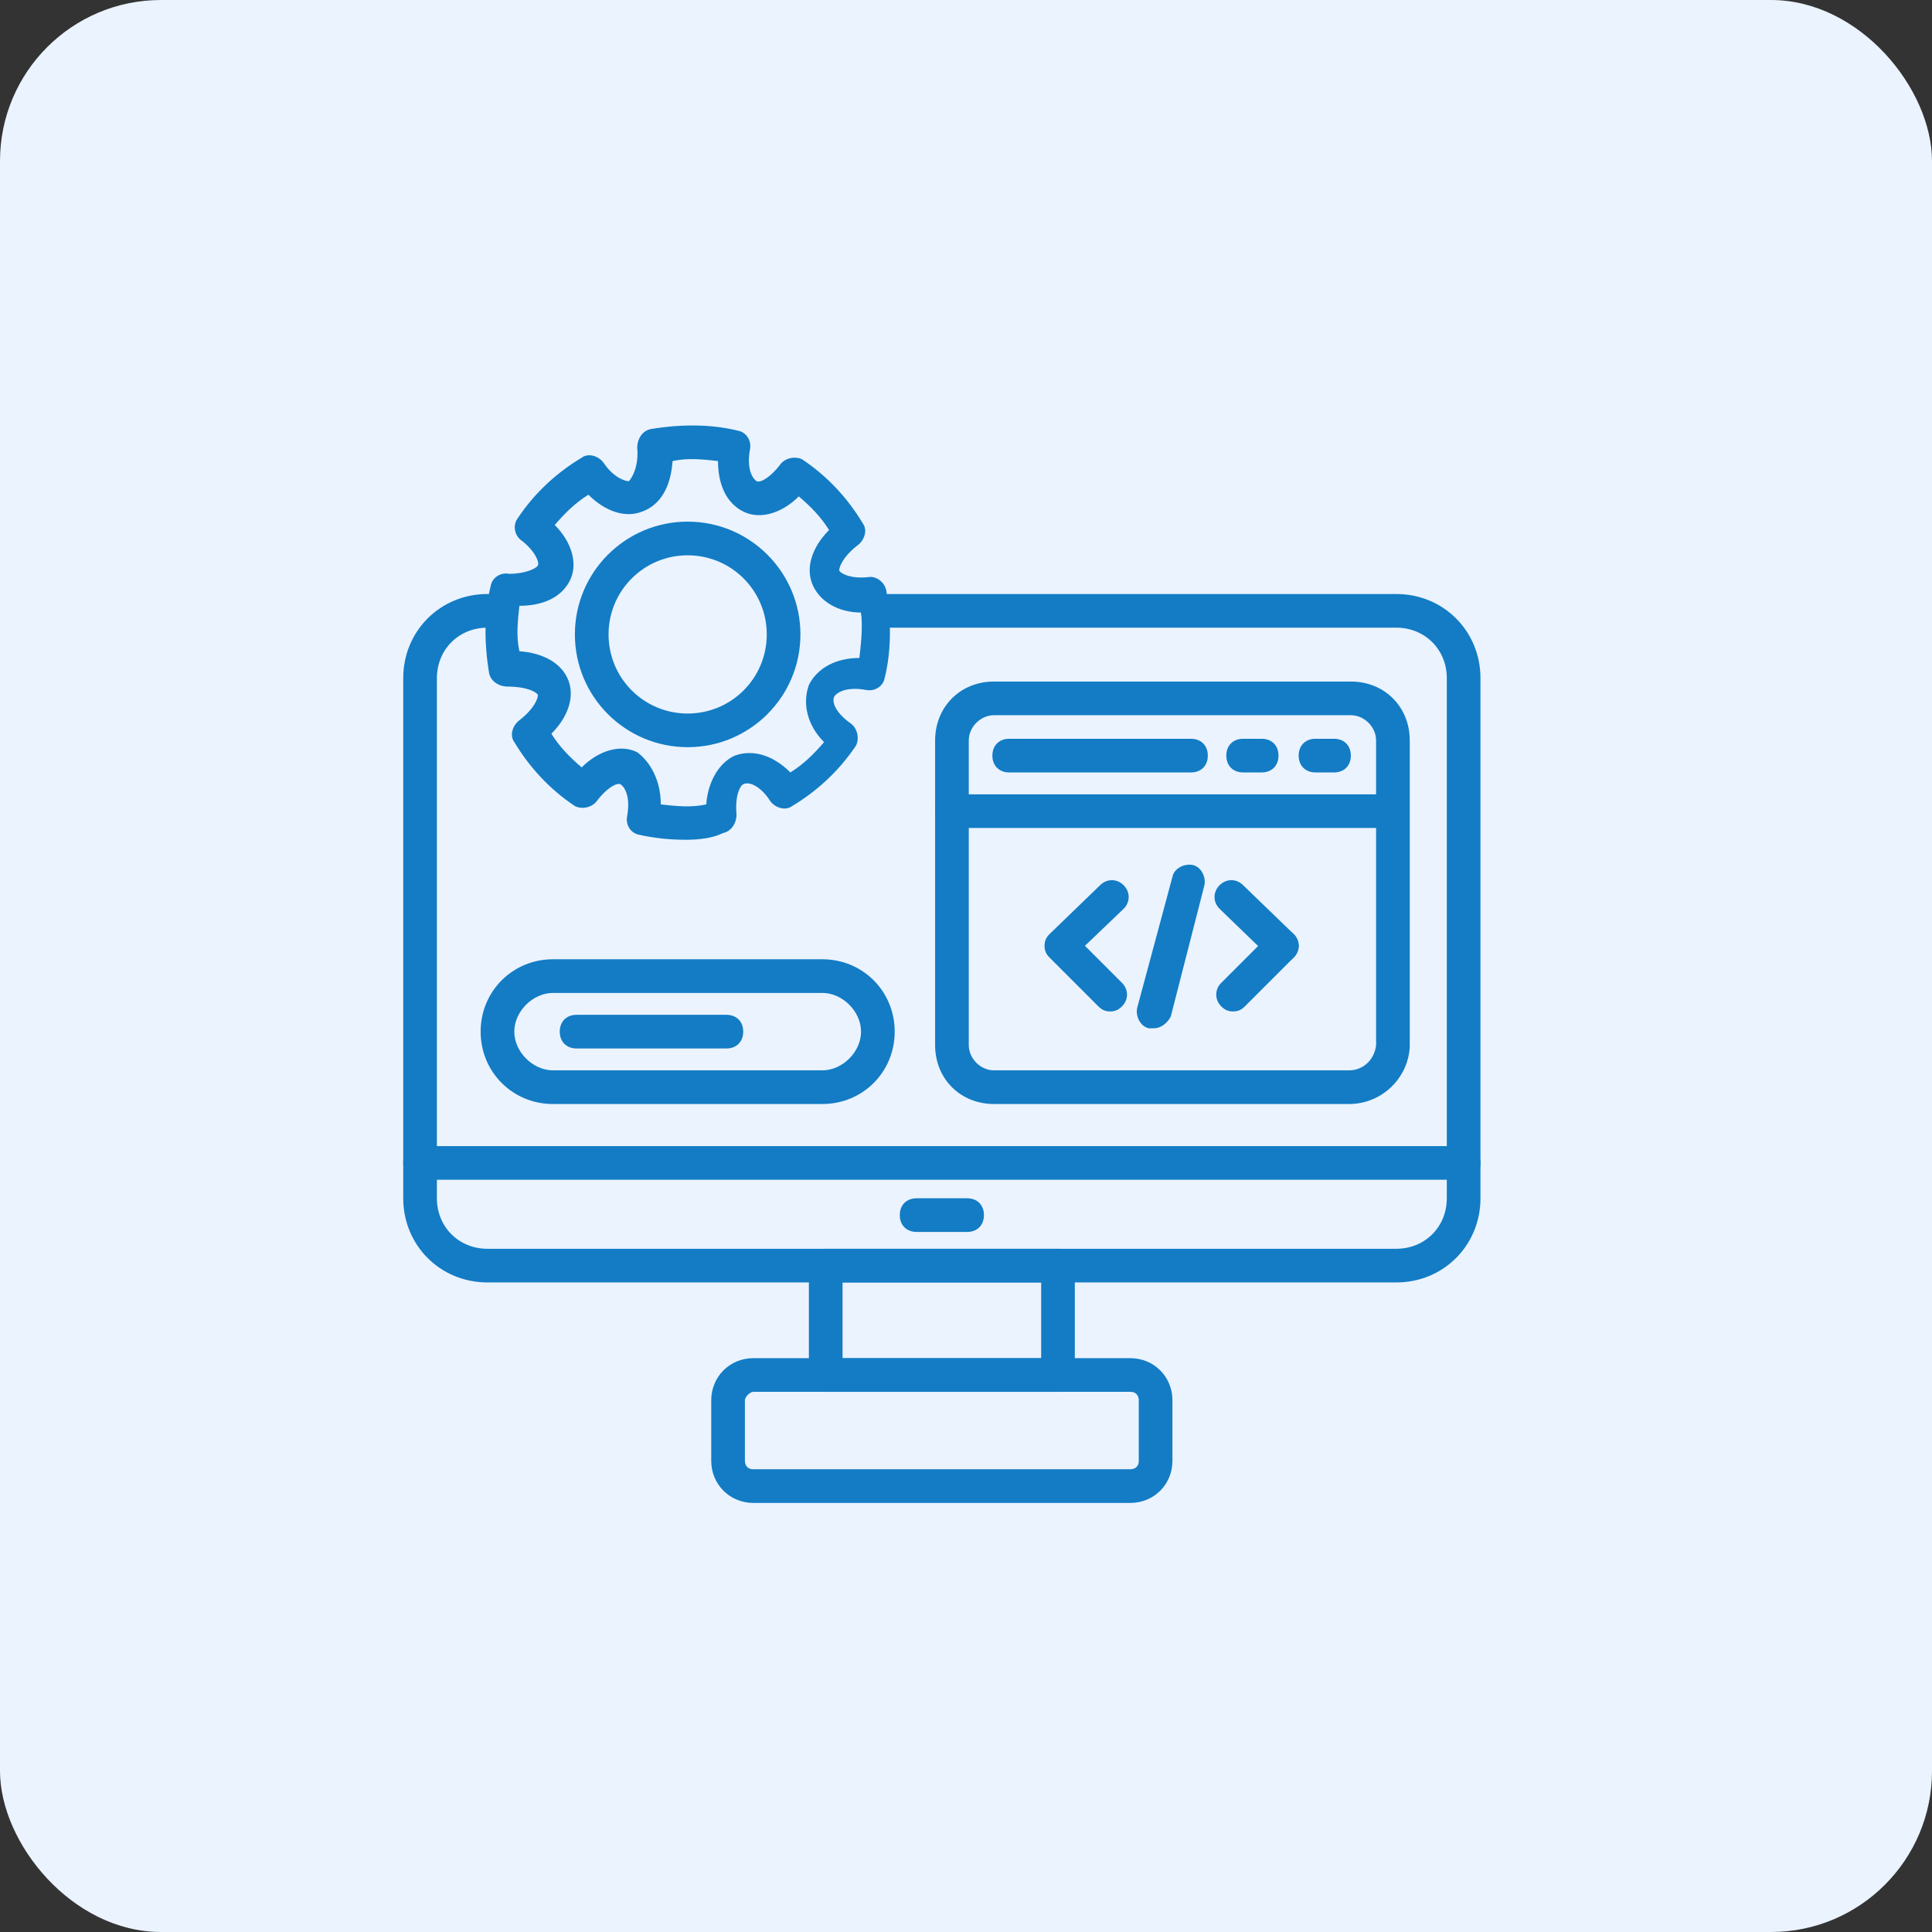
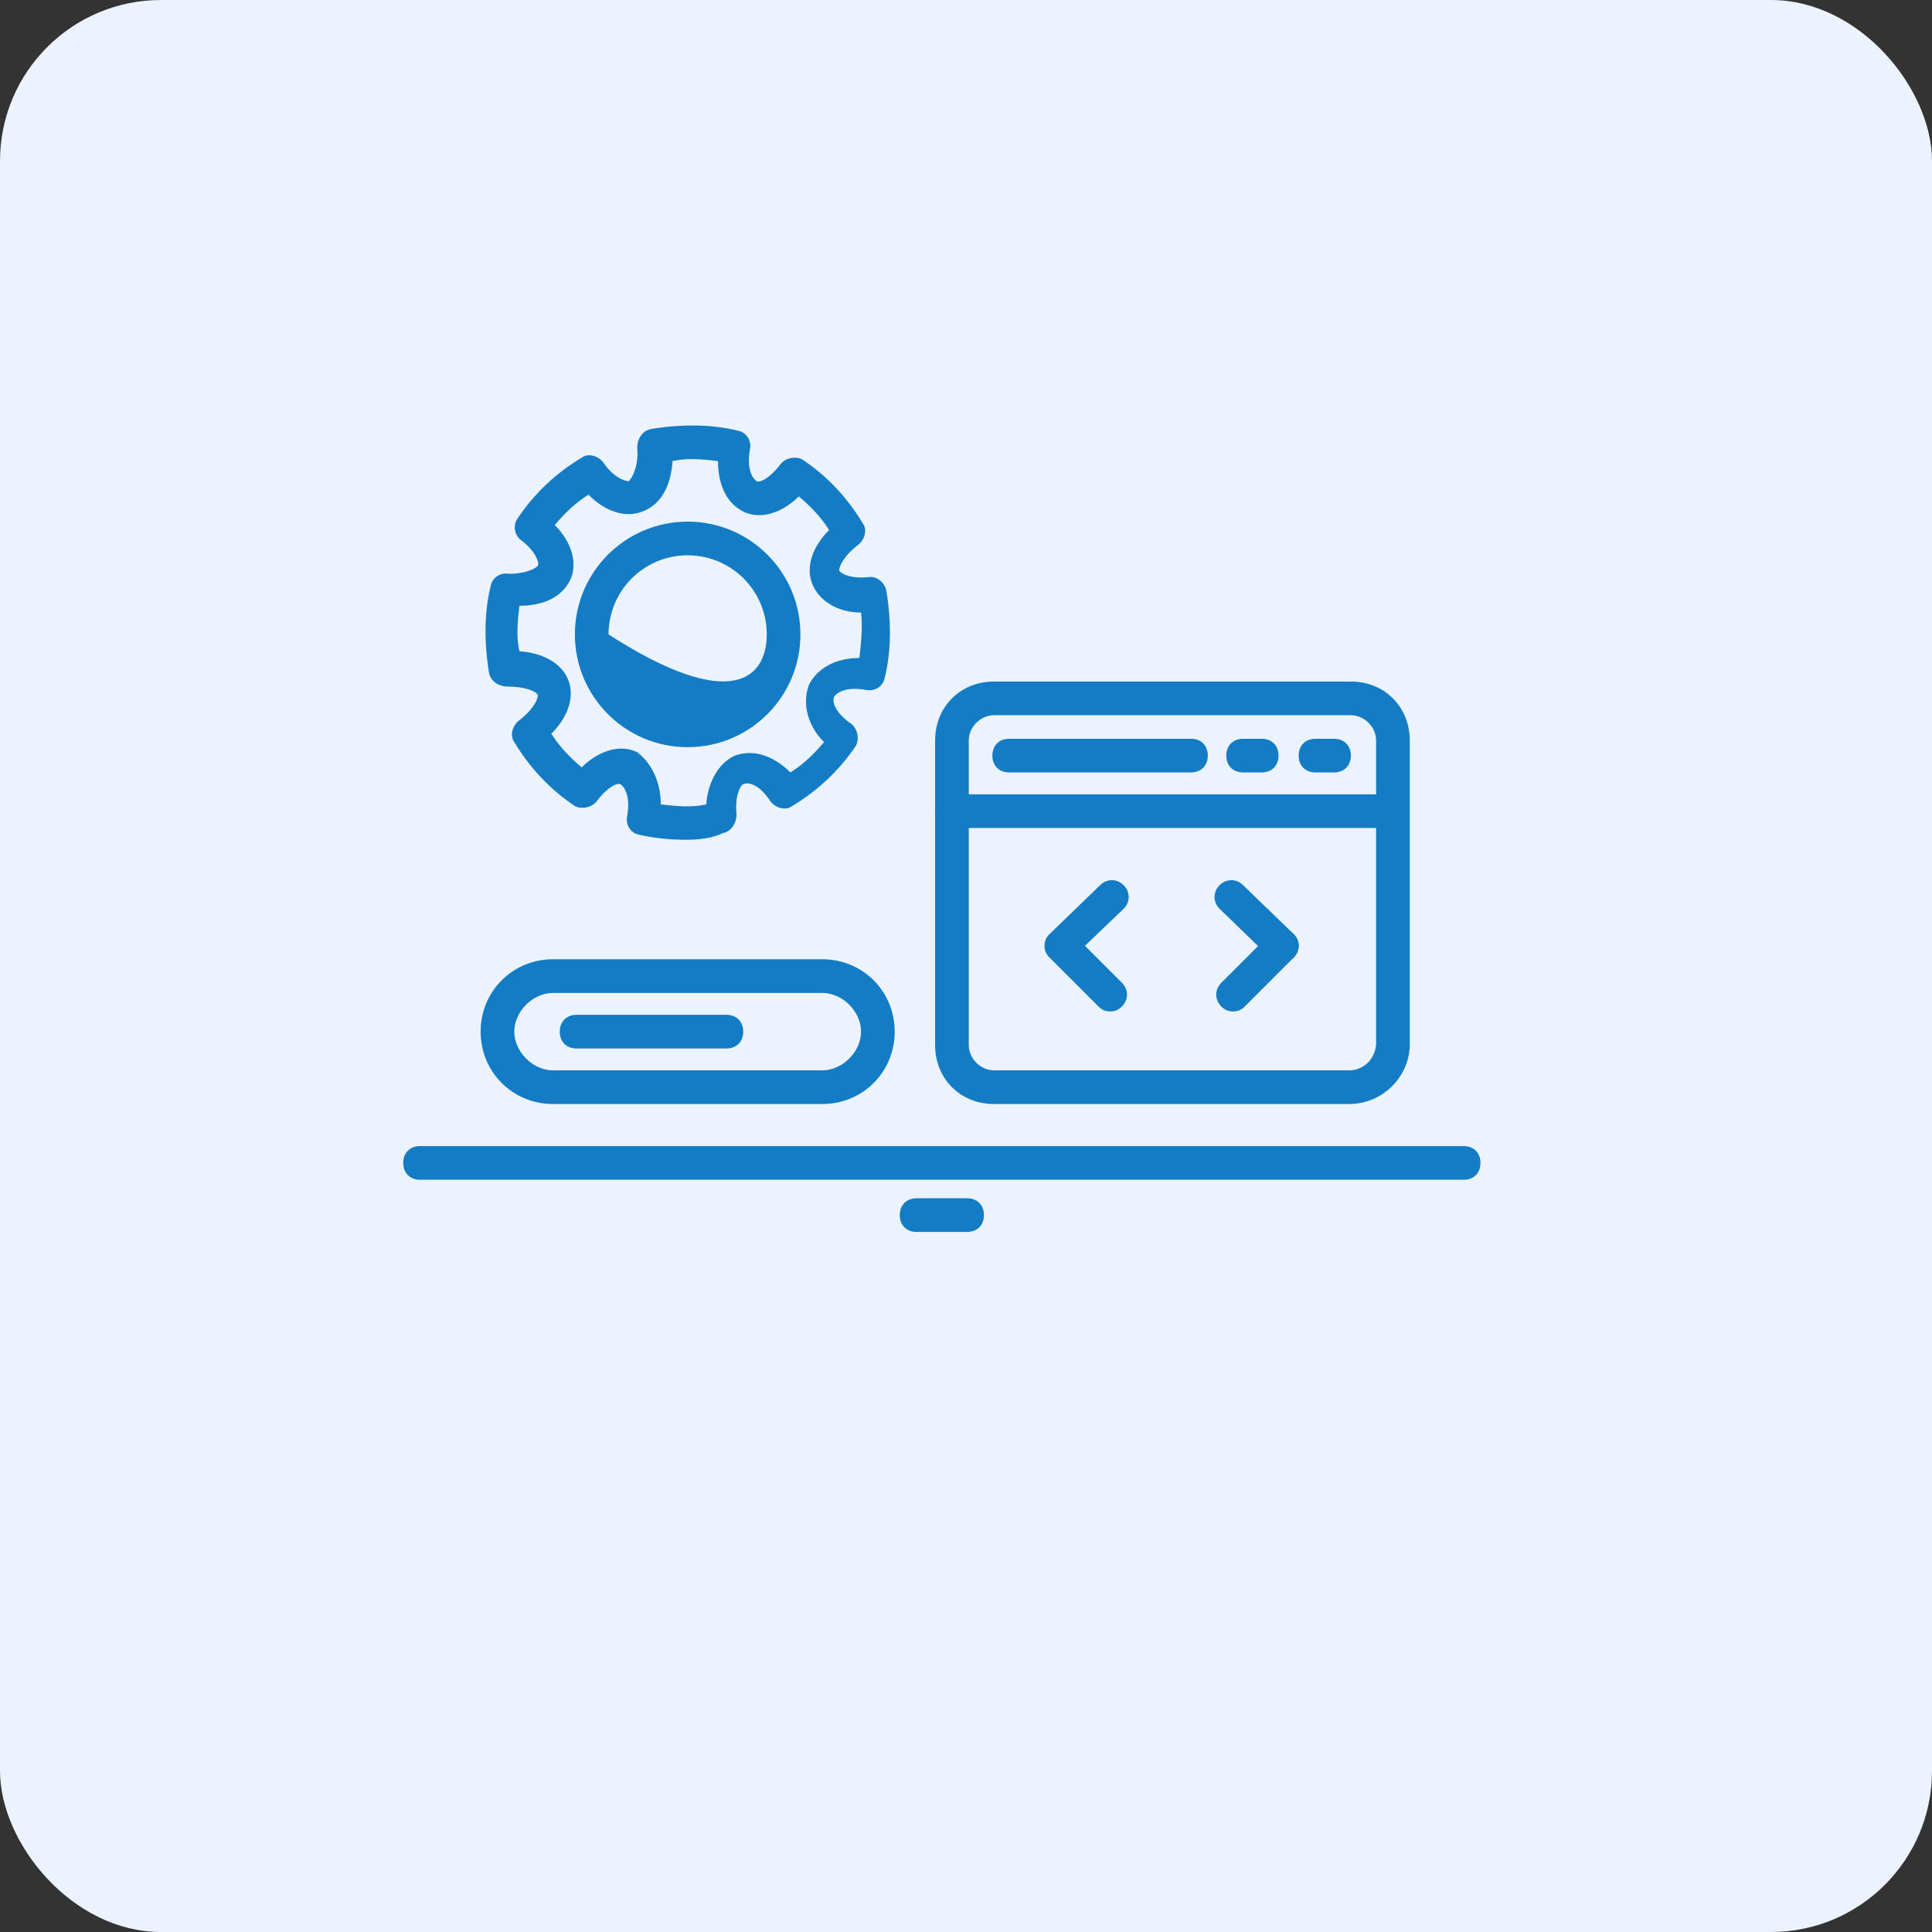
<svg xmlns="http://www.w3.org/2000/svg" width="80" height="80" viewBox="0 0 80 80" fill="none">
  <rect x="0" y="0" width="80" height="80" fill="#333333" stroke="none" />
  <rect width="80" height="80" rx="6.667" fill="#EBF3FF" />
  <g clip-path="url(#clip0_288_1224)">
-     <path d="M57.819 53.103H20.182C18.231 53.103 16.697 51.569 16.697 49.618V28.081C16.697 26.13 18.231 24.597 20.182 24.597H20.461C20.879 24.597 21.158 24.875 21.158 25.294C21.158 25.712 20.879 25.991 20.461 25.991H20.182C18.997 25.991 18.091 26.897 18.091 28.081V49.618C18.091 50.803 18.997 51.709 20.182 51.709H57.819C59.003 51.709 59.909 50.803 59.909 49.618V28.081C59.909 26.897 59.003 25.991 57.819 25.991H36.352C35.934 25.991 35.655 25.712 35.655 25.294C35.655 24.875 35.934 24.597 36.352 24.597H57.819C59.77 24.597 61.303 26.13 61.303 28.081V49.618C61.303 51.569 59.77 53.103 57.819 53.103Z" fill="#137CC5" />
    <path d="M60.606 48.852H17.394C16.976 48.852 16.697 48.573 16.697 48.154C16.697 47.736 16.976 47.458 17.394 47.458H60.606C61.025 47.458 61.303 47.736 61.303 48.154C61.303 48.573 61.025 48.852 60.606 48.852Z" fill="#137CC5" />
-     <path d="M43.809 57.634H34.191C33.773 57.634 33.494 57.355 33.494 56.937V52.406C33.494 51.988 33.773 51.709 34.191 51.709H43.809C44.227 51.709 44.506 51.988 44.506 52.406V56.937C44.506 57.355 44.227 57.634 43.809 57.634ZM34.888 56.24H43.112V53.103H34.888V56.24Z" fill="#137CC5" />
-     <path d="M46.806 62.233H31.194C30.218 62.233 29.451 61.467 29.451 60.491V57.982C29.451 57.006 30.218 56.239 31.194 56.239H46.806C47.782 56.239 48.548 57.006 48.548 57.982V60.491C48.548 61.467 47.782 62.233 46.806 62.233ZM31.194 57.633C31.054 57.633 30.845 57.842 30.845 57.982V60.491C30.845 60.63 30.915 60.839 31.194 60.839H46.806C46.945 60.839 47.154 60.77 47.154 60.491V57.982C47.154 57.842 47.084 57.633 46.806 57.633H31.194Z" fill="#137CC5" />
    <path d="M40.046 51.012H37.955C37.537 51.012 37.258 50.733 37.258 50.315C37.258 49.897 37.537 49.618 37.955 49.618H40.046C40.464 49.618 40.743 49.897 40.743 50.315C40.743 50.733 40.464 51.012 40.046 51.012Z" fill="#137CC5" />
    <path d="M28.407 34.773C27.71 34.773 27.083 34.703 26.456 34.564C26.107 34.494 25.898 34.145 25.968 33.797C26.107 33.03 25.898 32.612 25.689 32.473C25.549 32.403 25.131 32.612 24.713 33.17C24.504 33.449 24.086 33.518 23.807 33.379C22.762 32.682 21.925 31.776 21.298 30.73C21.089 30.452 21.228 30.033 21.507 29.824C22.134 29.336 22.274 28.918 22.274 28.779C22.204 28.639 21.786 28.43 21.019 28.43C20.671 28.43 20.322 28.221 20.253 27.873C20.044 26.618 20.044 25.364 20.322 24.248C20.392 23.9 20.74 23.691 21.089 23.761C21.716 23.761 22.204 23.552 22.274 23.412C22.343 23.273 22.134 22.785 21.577 22.367C21.298 22.158 21.228 21.739 21.437 21.461C22.134 20.415 23.04 19.579 24.086 18.952C24.365 18.742 24.783 18.882 24.992 19.161C25.41 19.788 25.898 19.927 26.037 19.927C26.177 19.788 26.456 19.3 26.386 18.533C26.386 18.185 26.595 17.836 26.944 17.767C28.198 17.558 29.453 17.558 30.568 17.836C30.916 17.906 31.125 18.255 31.056 18.603C30.916 19.37 31.125 19.788 31.334 19.927C31.474 19.997 31.892 19.788 32.31 19.23C32.519 18.952 32.937 18.882 33.216 19.021C34.262 19.718 35.098 20.624 35.725 21.67C35.934 21.948 35.795 22.367 35.516 22.576C34.889 23.064 34.749 23.482 34.749 23.621C34.819 23.761 35.237 23.97 35.934 23.9C36.283 23.83 36.631 24.109 36.701 24.458C36.91 25.712 36.91 26.967 36.631 28.082C36.562 28.43 36.213 28.639 35.865 28.57C35.098 28.43 34.68 28.639 34.54 28.849C34.401 29.197 34.819 29.685 35.237 29.964C35.516 30.173 35.586 30.591 35.447 30.87C34.749 31.915 33.843 32.752 32.798 33.379C32.519 33.588 32.101 33.449 31.892 33.17C31.544 32.612 31.056 32.333 30.777 32.473C30.637 32.542 30.428 32.961 30.498 33.727C30.498 34.076 30.289 34.424 29.94 34.494C29.522 34.703 28.965 34.773 28.407 34.773ZM27.362 33.309C27.989 33.379 28.616 33.449 29.244 33.309C29.313 32.333 29.801 31.567 30.428 31.288C31.195 31.009 32.031 31.288 32.728 31.985C33.286 31.636 33.704 31.218 34.122 30.73C33.425 30.033 33.216 29.127 33.495 28.361C33.843 27.664 34.61 27.245 35.586 27.245C35.656 26.618 35.725 25.991 35.656 25.364C34.68 25.364 33.913 24.876 33.634 24.179C33.356 23.482 33.634 22.645 34.331 21.948C33.983 21.391 33.565 20.973 33.077 20.555C32.38 21.252 31.474 21.53 30.777 21.182C30.08 20.833 29.731 20.067 29.731 19.091C29.104 19.021 28.477 18.952 27.849 19.091C27.78 20.136 27.362 20.903 26.595 21.182C25.898 21.461 25.062 21.182 24.365 20.485C23.807 20.833 23.389 21.252 22.971 21.739C23.668 22.436 23.947 23.343 23.598 24.039C23.25 24.736 22.483 25.085 21.507 25.085C21.437 25.712 21.368 26.339 21.507 26.967C22.483 27.036 23.25 27.455 23.528 28.152C23.807 28.849 23.528 29.685 22.831 30.382C23.18 30.939 23.598 31.358 24.086 31.776C24.783 31.079 25.689 30.8 26.386 31.148C26.944 31.567 27.362 32.333 27.362 33.309Z" fill="#137CC5" />
-     <path d="M28.474 30.939C25.896 30.939 23.805 28.849 23.805 26.27C23.805 23.691 25.896 21.6 28.474 21.6C31.053 21.6 33.144 23.691 33.144 26.27C33.144 28.849 31.053 30.939 28.474 30.939ZM28.474 22.994C26.662 22.994 25.199 24.458 25.199 26.27C25.199 28.082 26.662 29.546 28.474 29.546C30.287 29.546 31.75 28.082 31.75 26.27C31.75 24.458 30.287 22.994 28.474 22.994Z" fill="#137CC5" />
+     <path d="M28.474 30.939C25.896 30.939 23.805 28.849 23.805 26.27C23.805 23.691 25.896 21.6 28.474 21.6C31.053 21.6 33.144 23.691 33.144 26.27C33.144 28.849 31.053 30.939 28.474 30.939ZM28.474 22.994C26.662 22.994 25.199 24.458 25.199 26.27C30.287 29.546 31.75 28.082 31.75 26.27C31.75 24.458 30.287 22.994 28.474 22.994Z" fill="#137CC5" />
    <path d="M55.866 45.715H41.16C39.766 45.715 38.721 44.67 38.721 43.276V30.661C38.721 29.267 39.766 28.221 41.16 28.221H55.936C57.33 28.221 58.375 29.267 58.375 30.661V43.345C58.306 44.67 57.19 45.715 55.866 45.715ZM41.16 29.615C40.602 29.615 40.115 30.103 40.115 30.661V43.276C40.115 43.833 40.602 44.321 41.16 44.321H55.866C56.424 44.321 56.912 43.903 56.981 43.276V30.661C56.981 30.103 56.493 29.615 55.936 29.615H41.16Z" fill="#137CC5" />
    <path d="M57.609 34.285H39.418C38.999 34.285 38.721 34.006 38.721 33.588C38.721 33.17 38.999 32.891 39.418 32.891H57.609C58.027 32.891 58.306 33.17 58.306 33.588C58.306 34.006 58.027 34.285 57.609 34.285Z" fill="#137CC5" />
    <path d="M49.316 31.985H41.789C41.371 31.985 41.092 31.706 41.092 31.288C41.092 30.87 41.371 30.591 41.789 30.591H49.316C49.734 30.591 50.013 30.87 50.013 31.288C50.013 31.706 49.734 31.985 49.316 31.985Z" fill="#137CC5" />
    <path d="M52.243 31.985H51.476C51.058 31.985 50.779 31.706 50.779 31.288C50.779 30.87 51.058 30.591 51.476 30.591H52.243C52.661 30.591 52.94 30.87 52.94 31.288C52.94 31.706 52.661 31.985 52.243 31.985Z" fill="#137CC5" />
    <path d="M55.239 31.985H54.472C54.054 31.985 53.775 31.706 53.775 31.288C53.775 30.87 54.054 30.591 54.472 30.591H55.239C55.657 30.591 55.936 30.87 55.936 31.288C55.936 31.706 55.657 31.985 55.239 31.985Z" fill="#137CC5" />
    <path d="M45.97 41.882C45.761 41.882 45.622 41.812 45.482 41.673L43.461 39.652C43.322 39.513 43.252 39.373 43.252 39.164C43.252 38.955 43.322 38.816 43.461 38.676L45.552 36.655C45.831 36.376 46.249 36.376 46.528 36.655C46.806 36.934 46.806 37.352 46.528 37.631L44.925 39.164L46.458 40.697C46.737 40.976 46.737 41.394 46.458 41.673C46.319 41.812 46.179 41.882 45.97 41.882Z" fill="#137CC5" />
    <path d="M51.058 41.882C50.849 41.882 50.71 41.812 50.57 41.673C50.292 41.394 50.292 40.976 50.57 40.697L52.592 38.676C52.87 38.397 53.289 38.397 53.567 38.676C53.846 38.955 53.846 39.373 53.567 39.652L51.546 41.673C51.407 41.812 51.267 41.882 51.058 41.882Z" fill="#137CC5" />
    <path d="M53.079 39.861C52.94 39.861 52.73 39.791 52.591 39.652L50.5 37.631C50.221 37.352 50.221 36.934 50.5 36.655C50.779 36.376 51.197 36.376 51.476 36.655L53.567 38.676C53.846 38.955 53.846 39.373 53.567 39.652C53.427 39.791 53.288 39.861 53.079 39.861Z" fill="#137CC5" />
-     <path d="M47.783 42.579C47.713 42.579 47.643 42.579 47.574 42.579C47.225 42.509 47.016 42.091 47.086 41.742L48.549 36.306C48.619 35.957 49.037 35.748 49.386 35.818C49.734 35.888 49.943 36.306 49.873 36.654L48.48 42.091C48.34 42.37 48.061 42.579 47.783 42.579Z" fill="#137CC5" />
    <path d="M34.051 45.715H22.899C21.227 45.715 19.902 44.391 19.902 42.718C19.902 41.045 21.227 39.721 22.899 39.721H34.051C35.724 39.721 37.048 41.045 37.048 42.718C37.048 44.391 35.724 45.715 34.051 45.715ZM22.899 41.115C22.063 41.115 21.296 41.882 21.296 42.718C21.296 43.554 22.063 44.321 22.899 44.321H34.051C34.887 44.321 35.654 43.554 35.654 42.718C35.654 41.882 34.887 41.115 34.051 41.115H22.899Z" fill="#137CC5" />
    <path d="M30.078 43.415H23.875C23.456 43.415 23.178 43.136 23.178 42.718C23.178 42.3 23.456 42.021 23.875 42.021H30.078C30.496 42.021 30.775 42.3 30.775 42.718C30.775 43.136 30.496 43.415 30.078 43.415Z" fill="#137CC5" />
  </g>
  <defs>
    <clipPath id="clip0_288_1224">
      <rect width="46" height="46" fill="white" transform="translate(16 17)" />
    </clipPath>
  </defs>
</svg>